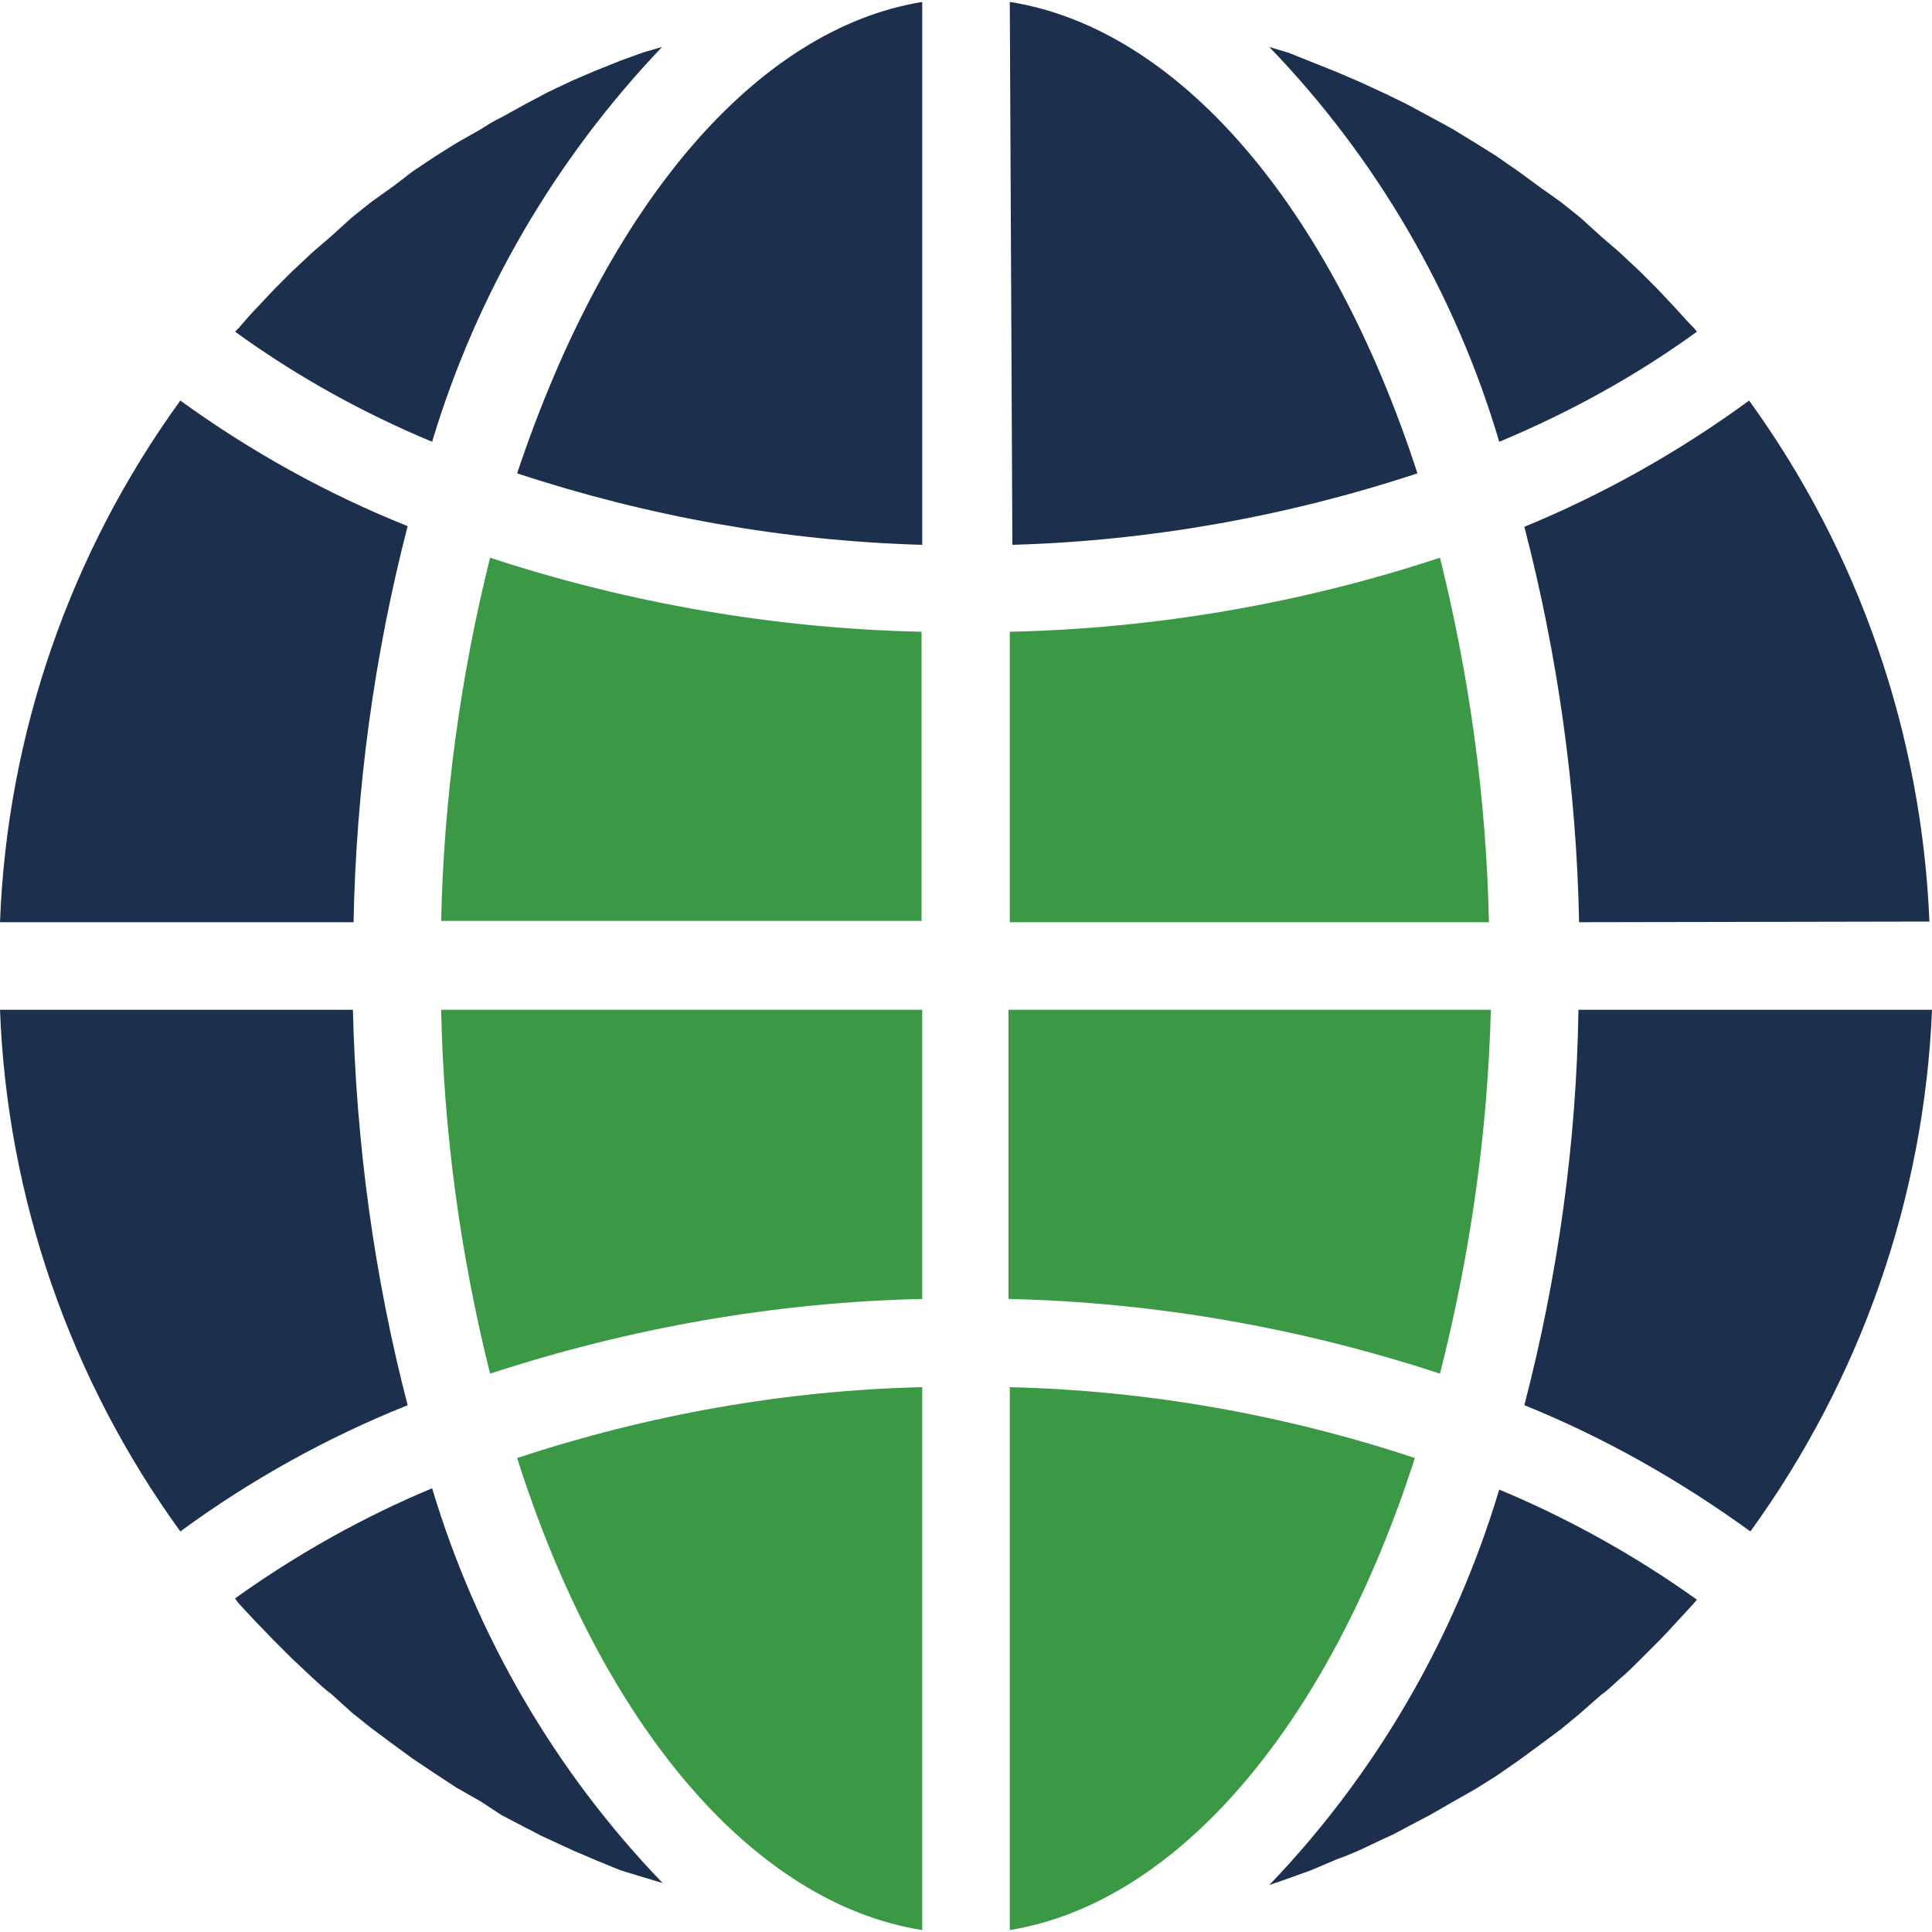
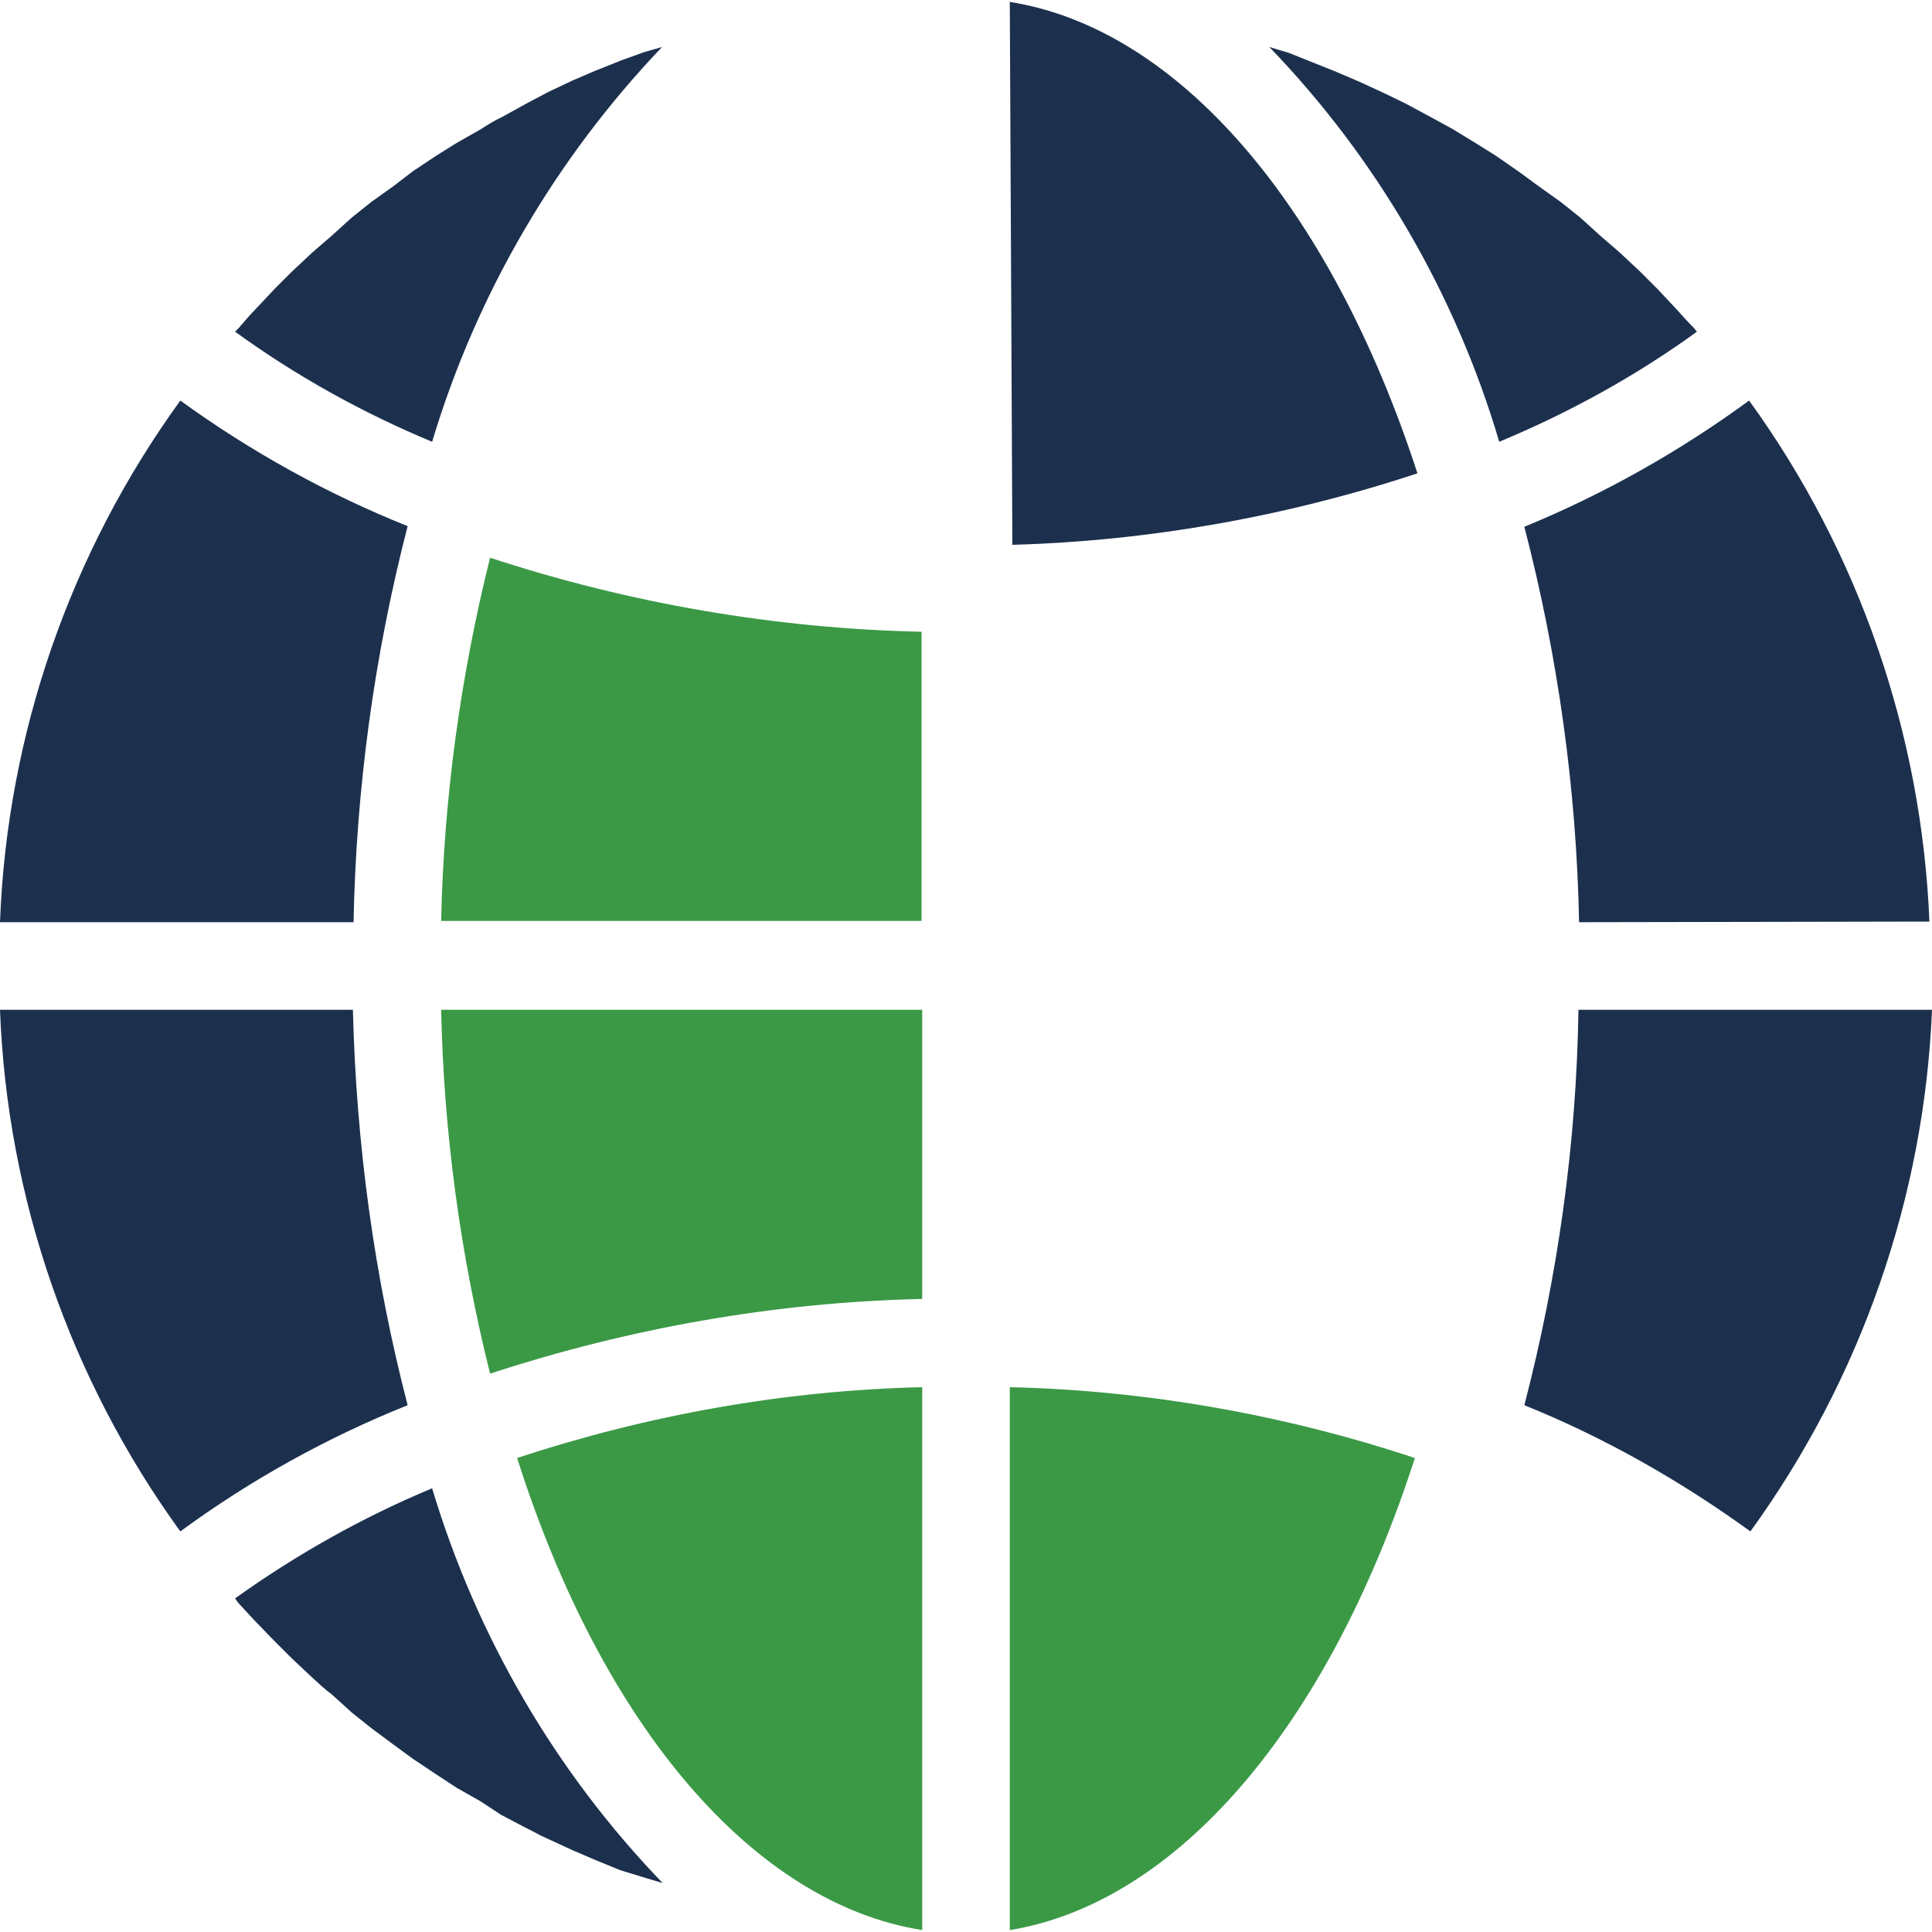
<svg xmlns="http://www.w3.org/2000/svg" xml:space="preserve" width="30px" height="30px" version="1.1" style="shape-rendering:geometricPrecision; text-rendering:geometricPrecision; image-rendering:optimizeQuality; fill-rule:evenodd; clip-rule:evenodd" viewBox="0 0 30 30" data-name="Layer 1">
  <defs>
    <style type="text/css">
   
    .fil0 {fill:#1C304E;fill-rule:nonzero}
    .fil1 {fill:#3B9946;fill-rule:nonzero}
   
  </style>
  </defs>
  <g id="Слой_x0020_1">
    <g id="_2049477985040">
-       <path class="fil0" d="M26.29 24.91l-0.24 0.26c-0.11,0.12 -0.21,0.23 -0.32,0.34l-0.26 0.26c-0.11,0.11 -0.21,0.21 -0.33,0.31 -0.11,0.1 -0.18,0.17 -0.28,0.24l-0.33 0.29 -0.29 0.24 -0.35 0.26 -0.3 0.22 -0.36 0.25 -0.32 0.2 -0.37 0.21 -0.33 0.19 -0.38 0.2c-0.11,0.06 -0.22,0.12 -0.34,0.17l-0.38 0.18c-0.12,0.05 -0.23,0.1 -0.35,0.14l-0.4 0.17 -0.36 0.13 -0.29 0.1c1.66,-1.73 2.88,-3.84 3.57,-6.14 1.08,0.45 2.12,1.03 3.07,1.71l-0.06 0.07z" />
      <path class="fil0" d="M9.63 29.04l-0.39 -0.16 -0.35 -0.15 -0.39 -0.18c-0.12,-0.05 -0.23,-0.12 -0.34,-0.17l-0.38 -0.2 -0.32 -0.21 -0.37 -0.21 -0.32 -0.21 -0.36 -0.24 -0.3 -0.22 -0.35 -0.26 -0.3 -0.24 -0.32 -0.29c-0.1,-0.07 -0.19,-0.16 -0.28,-0.24l-0.33 -0.31 -0.26 -0.26c-0.11,-0.11 -0.21,-0.22 -0.32,-0.33l-0.25 -0.27 -0.05 -0.07c0.95,-0.68 1.98,-1.26 3.06,-1.71 0.69,2.3 1.92,4.41 3.58,6.13l-0.3 -0.09 -0.36 -0.11z" />
      <path class="fil0" d="M3.71 5.09c0.08,-0.09 0.16,-0.19 0.24,-0.27l0.31 -0.33 0.27 -0.27 0.32 -0.3 0.29 -0.25 0.32 -0.29 0.3 -0.24 0.35 -0.25 0.3 -0.23 0.36 -0.24 0.32 -0.2 0.37 -0.21c0.11,-0.07 0.22,-0.14 0.33,-0.19l0.38 -0.21 0.34 -0.18 0.38 -0.18 0.35 -0.15 0.4 -0.16 0.36 -0.13 0.28 -0.08c-1.65,1.73 -2.88,3.83 -3.57,6.13 -1.08,-0.45 -2.11,-1.02 -3.06,-1.71l0.06 -0.06z" />
      <path class="fil0" d="M20.36 0.96l0.4 0.16 0.35 0.15 0.39 0.18 0.33 0.16 0.39 0.21 0.33 0.18 0.36 0.22 0.32 0.2 0.36 0.25 0.3 0.22 0.35 0.25 0.3 0.24 0.32 0.29 0.29 0.25 0.32 0.3 0.27 0.27 0.3 0.32c0.08,0.09 0.17,0.19 0.26,0.28l0.05 0.06c-0.95,0.69 -1.99,1.26 -3.07,1.71 -0.68,-2.3 -1.91,-4.41 -3.57,-6.13l0.3 0.09 0.35 0.14z" />
      <path class="fil0" d="M24.52 14.32c-0.04,-2.07 -0.33,-4.14 -0.85,-6.14 1.24,-0.51 2.41,-1.17 3.49,-1.96 1.71,2.36 2.68,5.18 2.8,8.09l-5.44 0.01z" />
      <path class="fil0" d="M15.68 0.03c2.6,0.41 4.97,3.14 6.33,7.32 -2.03,0.67 -4.16,1.05 -6.29,1.11l-0.04 -8.43z" />
-       <path class="fil0" d="M14.32 8.46c-2.14,-0.06 -4.26,-0.44 -6.29,-1.11 1.4,-4.19 3.72,-6.9 6.29,-7.32l0 8.43z" />
+       <path class="fil0" d="M14.32 8.46l0 8.43z" />
      <path class="fil1" d="M7.61 8.66c2.16,0.71 4.43,1.1 6.7,1.15l0 4.49 -7.46 0c0.04,-1.89 0.3,-3.8 0.76,-5.64l0 0z" />
      <path class="fil1" d="M14.32 15.68l0 4.49c-2.28,0.05 -4.54,0.45 -6.71,1.16 -0.46,-1.84 -0.72,-3.74 -0.76,-5.65l7.47 0z" />
      <path class="fil1" d="M14.32 21.54l0 8.43c-2.6,-0.41 -4.96,-3.14 -6.29,-7.33 2.03,-0.67 4.15,-1.05 6.29,-1.1l0 0z" />
      <path class="fil1" d="M15.68 21.54c2.14,0.05 4.27,0.43 6.29,1.1 -1.35,4.19 -3.71,6.91 -6.29,7.33l0 -8.43z" />
-       <path class="fil1" d="M22.36 21.33c-2.16,-0.71 -4.43,-1.11 -6.7,-1.16l0 -4.49 7.49 0c-0.05,1.91 -0.32,3.8 -0.79,5.65l0 0z" />
-       <path class="fil1" d="M15.68 14.32l0 -4.51c2.27,-0.05 4.53,-0.44 6.68,-1.15 0.46,1.85 0.72,3.75 0.76,5.66l-7.44 0z" />
      <path class="fil0" d="M6.33 8.17c-0.52,2.01 -0.8,4.08 -0.84,6.15l-5.49 0c0.11,-2.92 1.09,-5.74 2.8,-8.1 1.09,0.79 2.28,1.45 3.53,1.95l0 0z" />
      <path class="fil0" d="M5.48 15.68c0.05,2.07 0.33,4.14 0.85,6.14 -1.25,0.5 -2.44,1.16 -3.53,1.96 -1.71,-2.36 -2.69,-5.18 -2.8,-8.1l5.48 0z" />
      <path class="fil0" d="M23.67 21.82c0.52,-2 0.81,-4.07 0.84,-6.14l5.49 0c-0.12,2.92 -1.11,5.74 -2.82,8.1 -1.09,-0.79 -2.27,-1.46 -3.51,-1.96l0 0z" />
    </g>
  </g>
</svg>